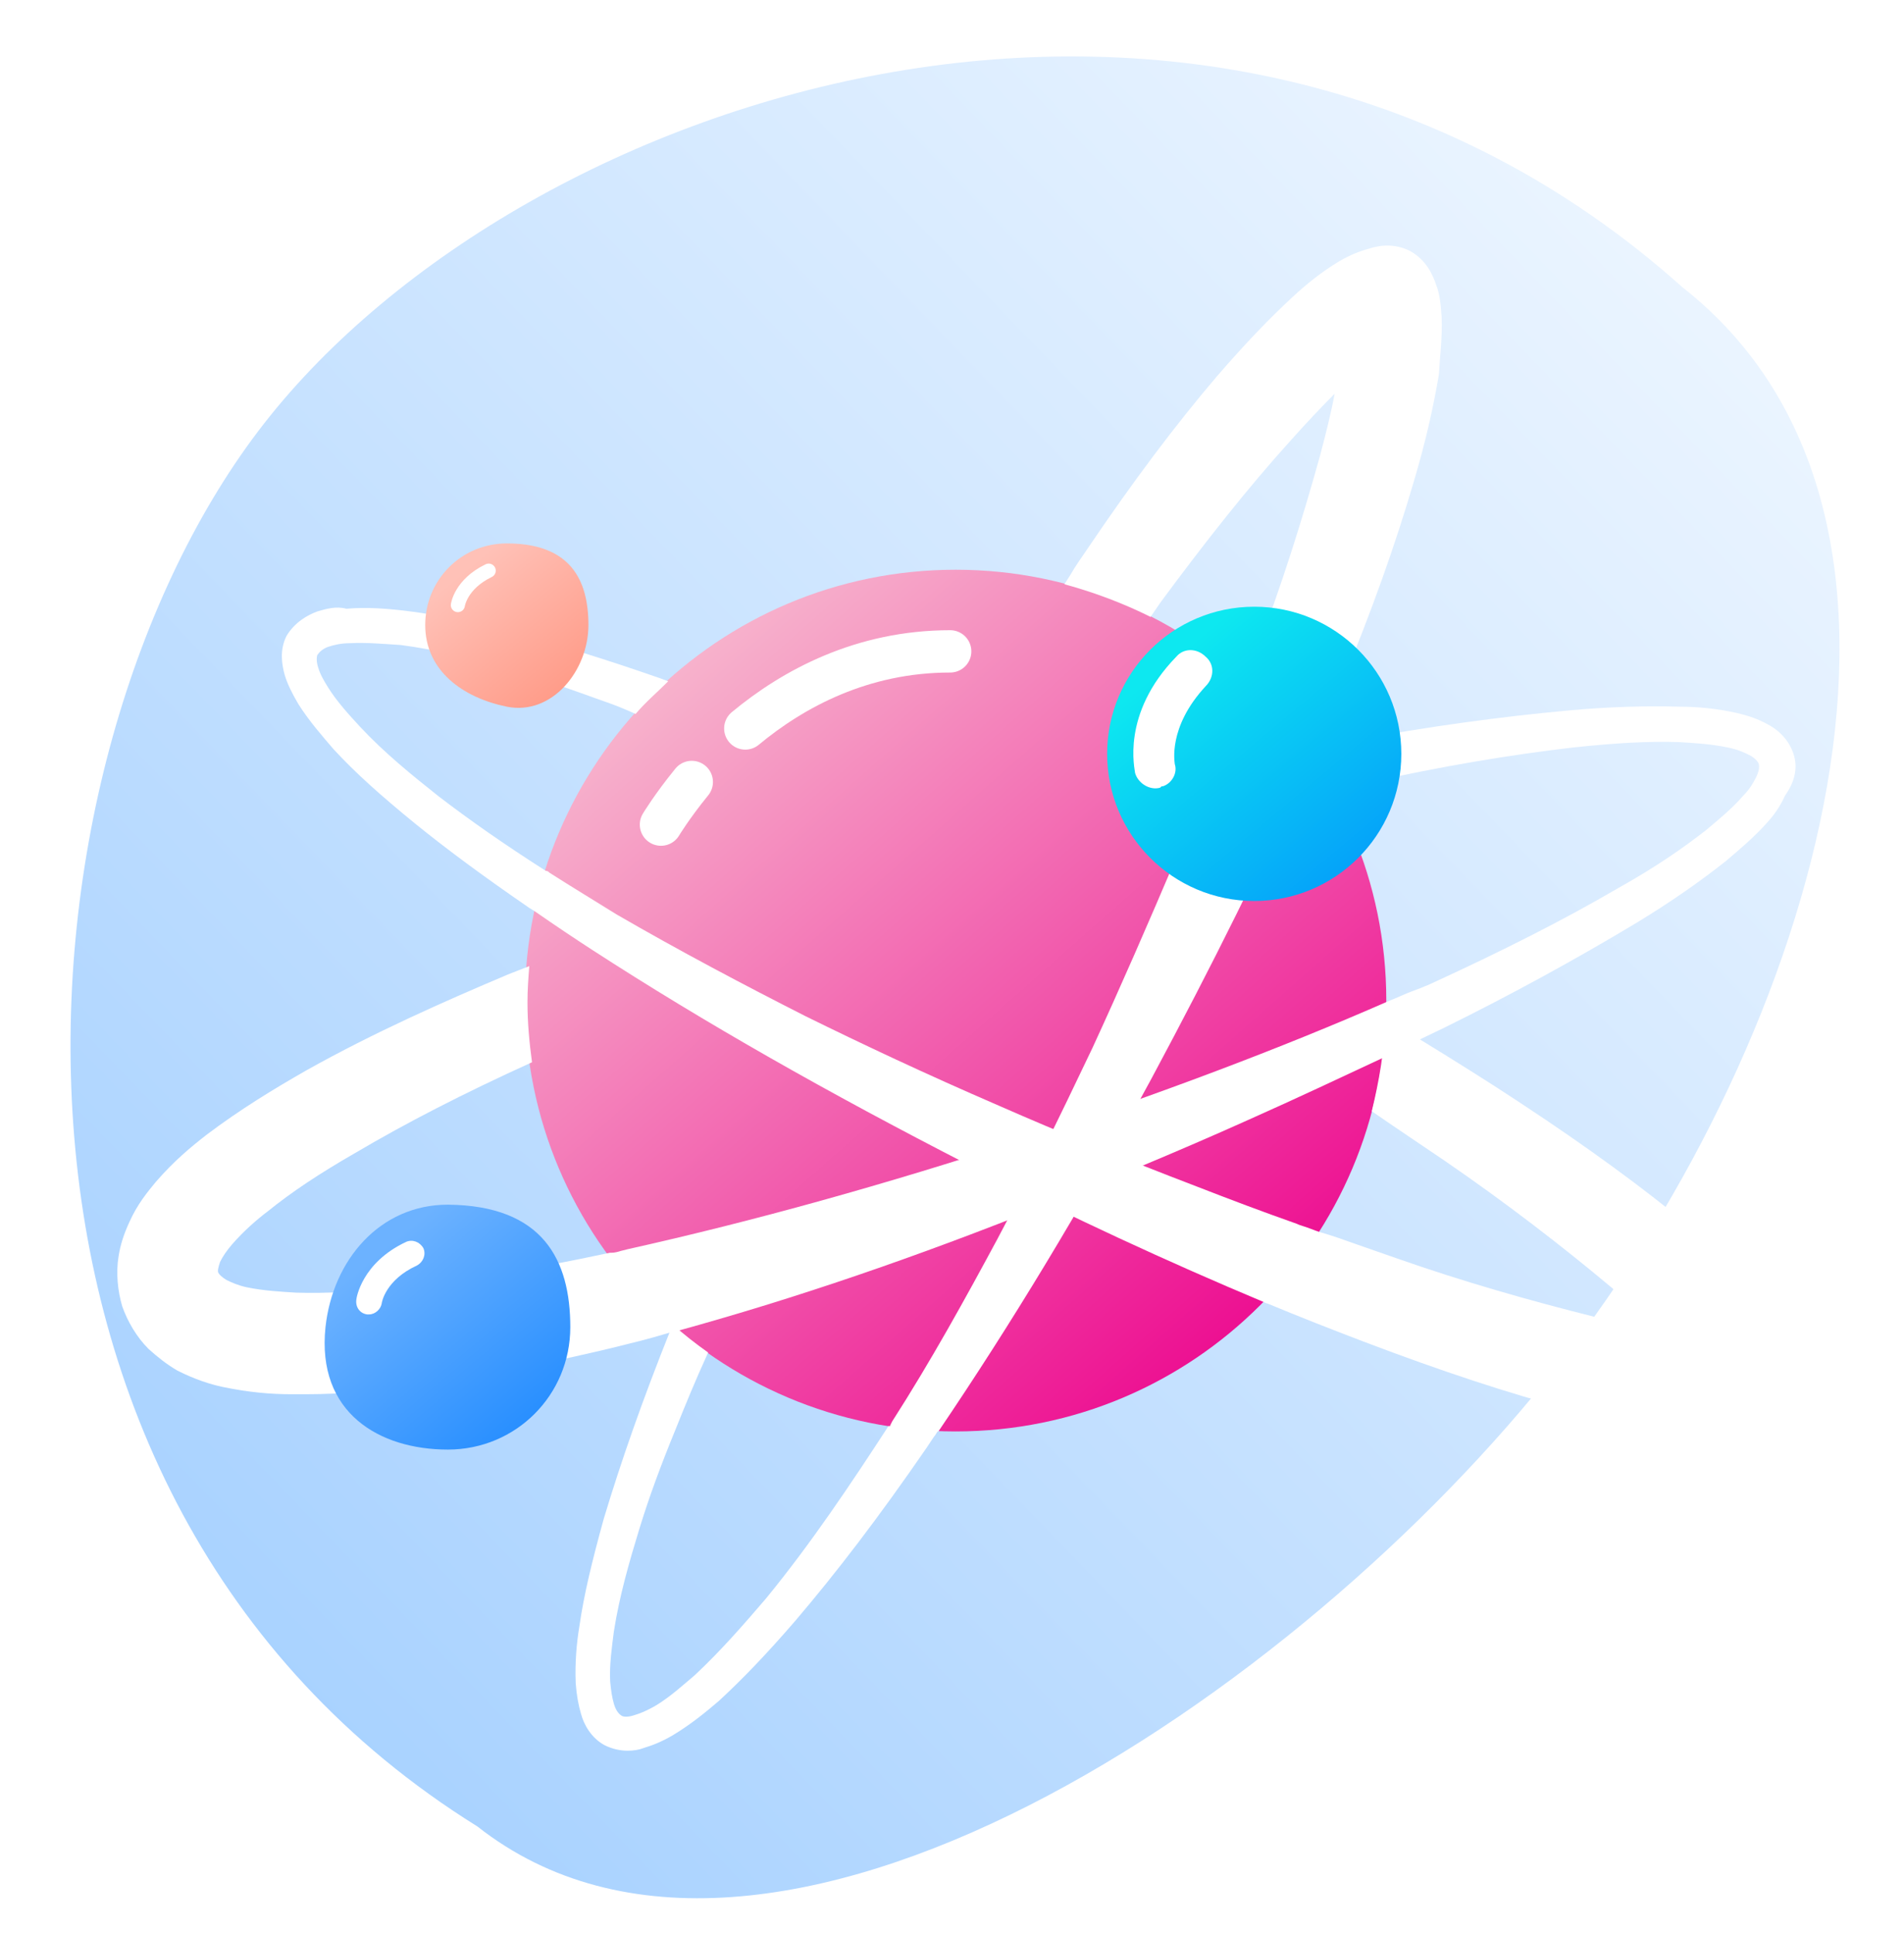
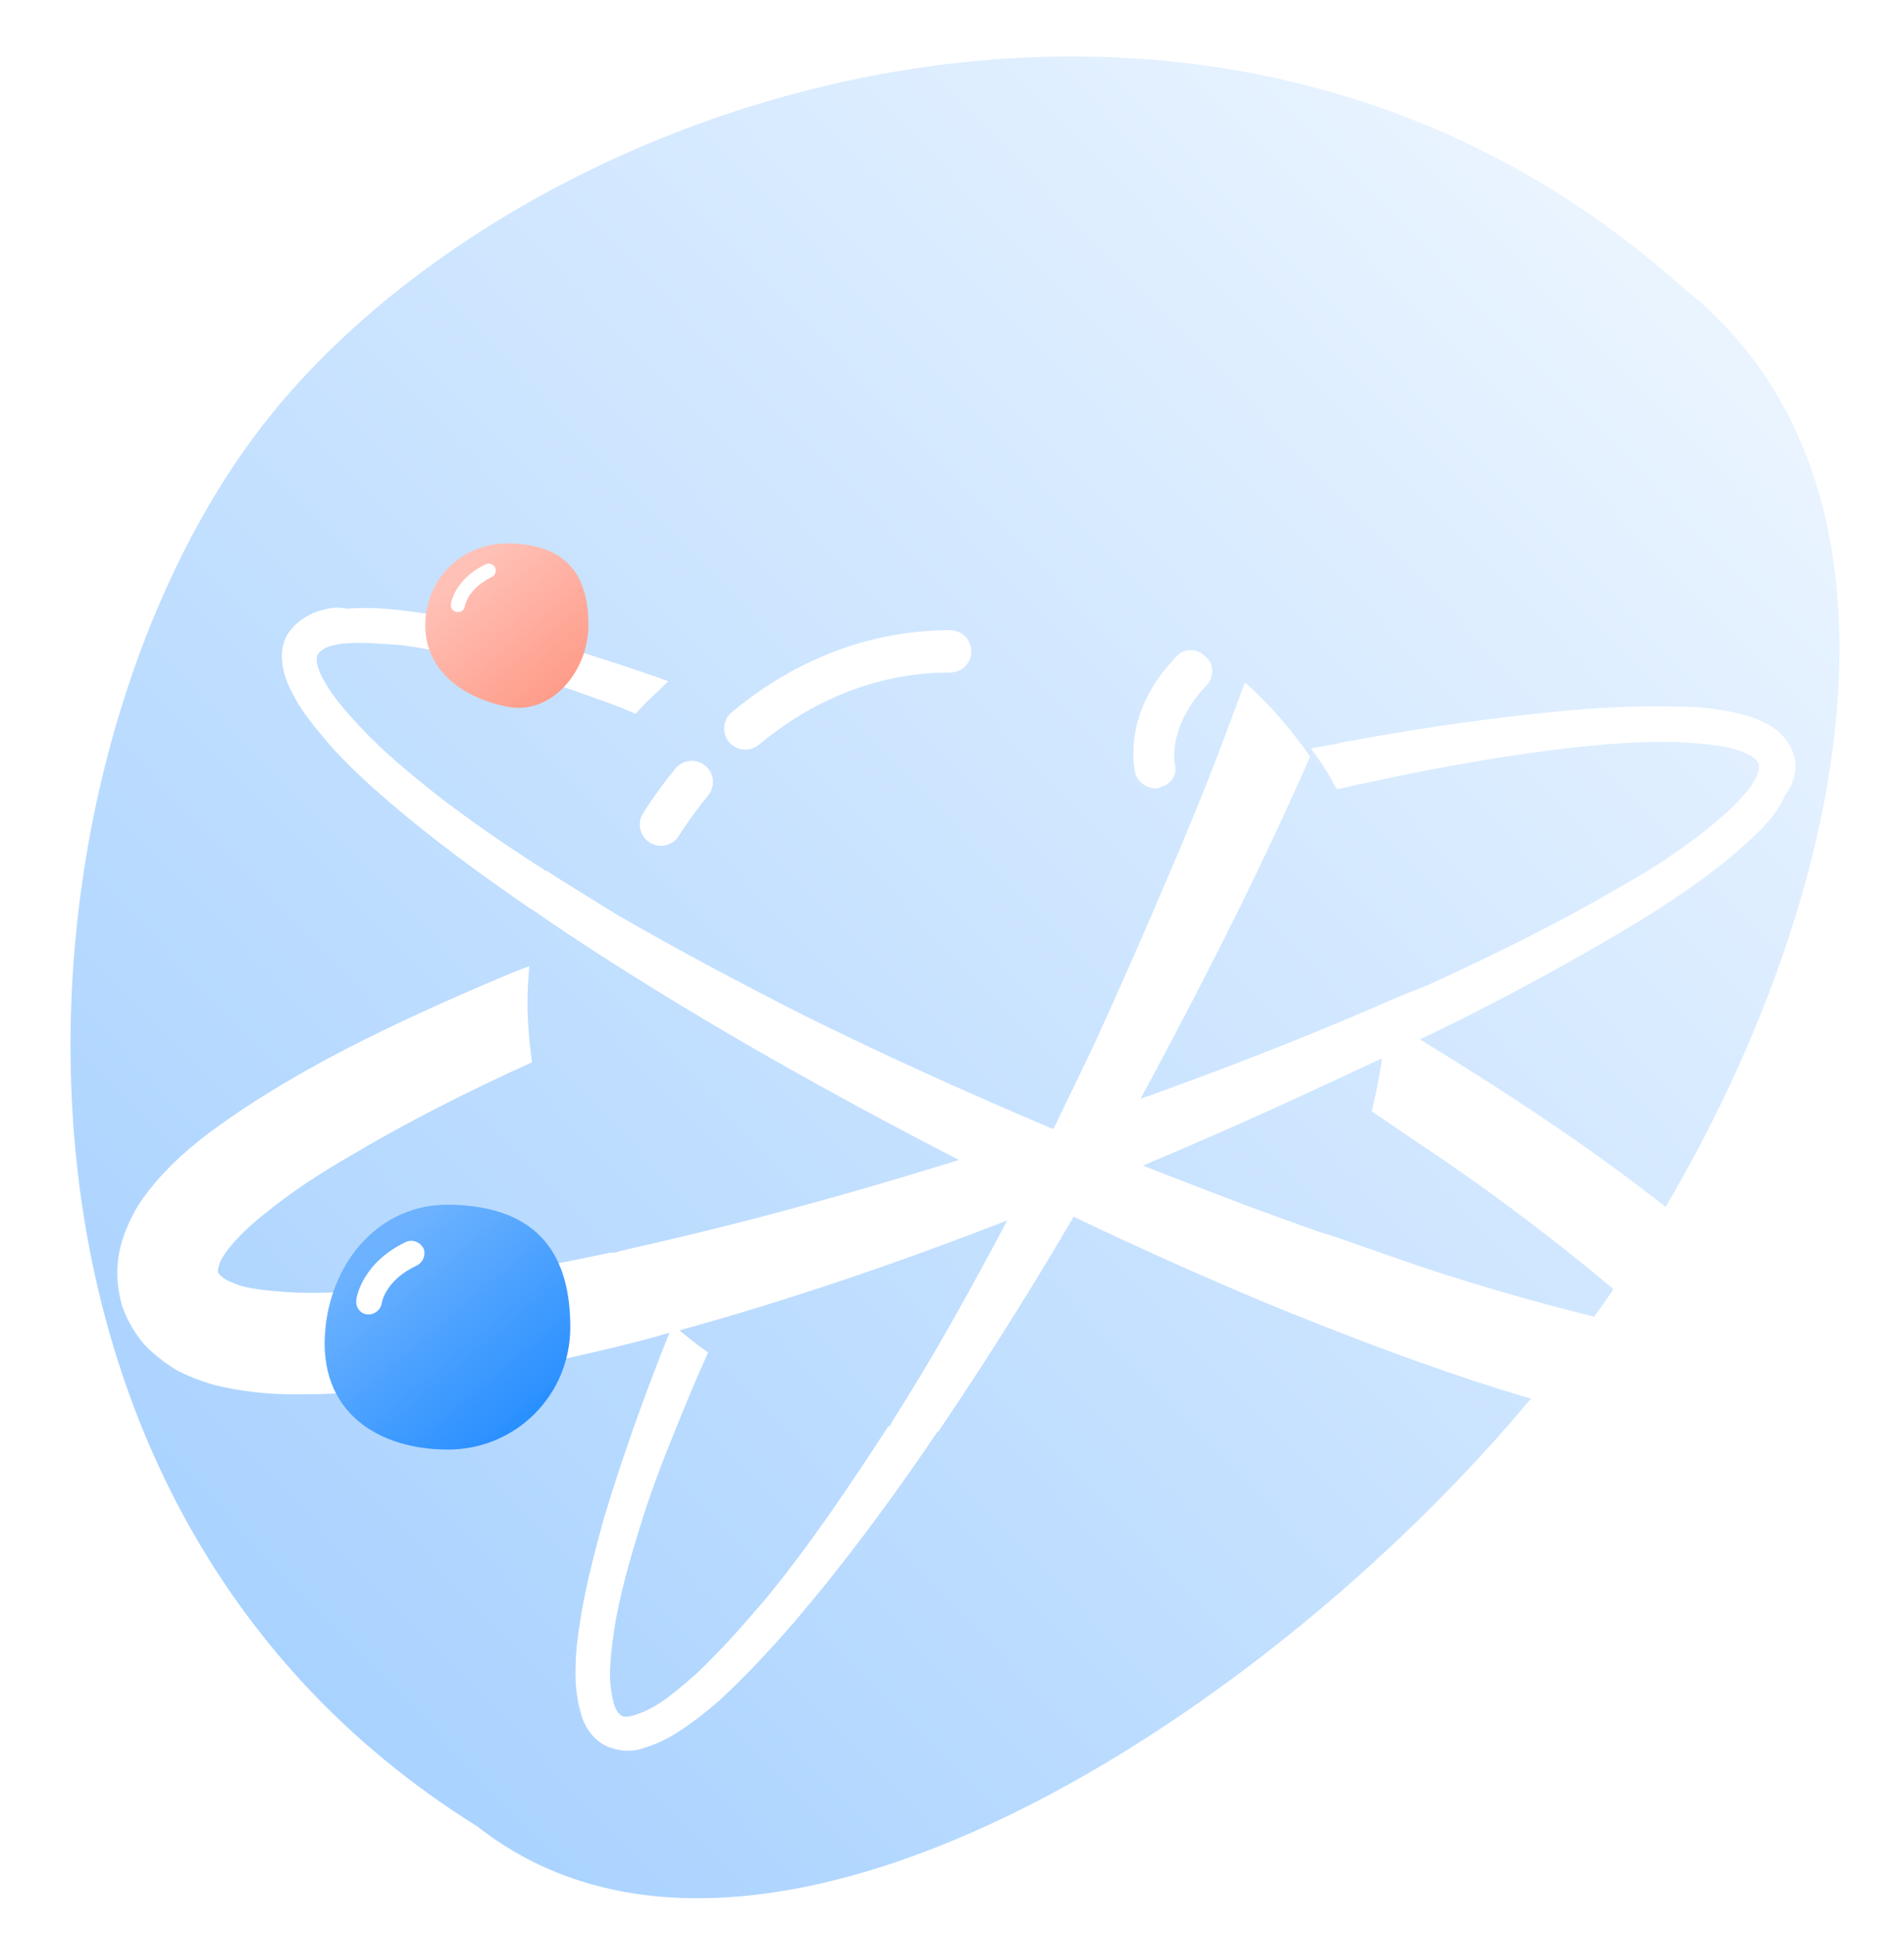
<svg xmlns="http://www.w3.org/2000/svg" width="270" height="274" viewBox="0 0 270 274" fill="none">
  <g filter="url(#filter0_d)">
    <path d="M37.48 55.992C74.38 8.806 171.58 -23.208 238.566 36.706C279.709 68.978 257.98 142.135 221.08 189.32C184.18 236.506 108.709 287.163 67.695 254.892C-7.905 207.835 0.58 103.177 37.48 55.992Z" fill="url(#paint0_linear)" />
-     <path d="M135.515 198.9C169.244 198.9 196.586 171.558 196.586 137.829C196.586 104.1 169.244 76.757 135.515 76.757C101.786 76.757 74.443 104.1 74.443 137.829C74.443 171.558 101.786 198.9 135.515 198.9Z" fill="url(#paint1_linear)" />
    <path d="M254.285 102.729C253.514 100.543 251.843 99.257 250.557 98.614C249.4 97.971 247.985 97.457 246.314 97.071C243.485 96.428 240.657 96.171 238.214 96.171C233.457 96.043 228.314 96.171 222.657 96.686C212.757 97.586 202.471 99 192.057 100.929C191.157 101.057 190.385 101.186 189.485 101.443L185.885 102.086C187.171 103.757 188.328 105.557 189.357 107.486L189.614 107.871L191.928 107.357C192.314 107.229 192.828 107.1 193.214 107.1C204.785 104.529 214.3 102.986 223.043 101.957C229.085 101.314 233.714 101.057 237.957 101.186C240.143 101.314 242.585 101.443 245.028 101.957C246.314 102.214 247.214 102.6 247.985 102.986C248.757 103.371 249.271 103.886 249.4 104.271C249.528 104.786 249.4 105.429 249.014 106.2C248.628 106.971 248.114 107.871 247.214 108.771C245.543 110.7 243.614 112.243 241.943 113.657C238.471 116.357 234.743 118.929 229.471 121.886C221.757 126.386 213.143 130.757 202.471 135.643C202.085 135.771 201.571 136.029 201.185 136.157L200.157 136.543C199.128 136.929 198.1 137.443 197.071 137.829C181.257 144.771 164.285 151.071 145.514 157.371C125.457 163.929 106.943 169.071 89.071 173.057L88.043 173.314C87.657 173.443 87.143 173.571 86.757 173.571C86.628 173.571 86.628 173.571 86.5 173.571C75.057 176.014 65.671 177.557 56.928 178.457C50.886 179.1 46.386 179.357 42.014 179.229C39.957 179.1 37.386 178.971 34.943 178.457C33.785 178.2 32.886 177.814 32.114 177.429C31.471 177.043 31.085 176.657 30.957 176.4C30.828 176.143 30.957 175.629 31.214 174.857C31.6 174.086 32.114 173.314 32.886 172.414C34.557 170.486 36.486 168.814 38.028 167.657C41.371 164.957 45.228 162.386 50.371 159.429C57.571 155.186 65.543 151.071 75.443 146.571C75.057 143.743 74.8 140.914 74.8 138.086C74.8 136.286 74.928 134.614 75.057 132.943C74.028 133.329 73.128 133.714 72.1 134.1C62.971 137.957 53.071 142.329 43.428 147.729C38.928 150.3 34.043 153.257 29.285 156.857C26.971 158.657 24.657 160.586 22.085 163.543C20.928 164.957 19.514 166.629 18.357 169.2C17.585 170.871 17.071 172.414 16.814 174.086C16.428 176.4 16.686 178.971 17.328 181.157C18.1 183.343 19.386 185.529 21.057 187.2C22.343 188.357 23.628 189.386 25.171 190.286C27.743 191.571 29.8 192.214 31.6 192.6C35.328 193.371 38.414 193.629 41.371 193.629C42.014 193.629 42.657 193.629 43.3 193.629C48.7 193.629 53.586 193.114 58.214 192.6C63.743 191.957 69.014 190.929 74.028 189.9C78.785 188.871 83.8 187.843 89.328 186.429C91.514 185.914 93.7 185.271 95.885 184.629C96.014 184.629 96.014 184.629 96.143 184.629C112.471 180.129 129.571 174.343 148.471 166.757C157.471 163.157 166.857 159.3 176.885 154.8C183.828 151.714 190.643 148.5 196.428 145.8C198.228 144.9 200.028 144.129 201.571 143.229L204.785 141.686C214.428 136.929 223.557 131.914 231.914 126.9C236.8 123.943 241.043 120.986 244.771 118.029C246.571 116.486 248.757 114.686 250.685 112.5C251.843 111.214 252.614 109.929 253.128 108.771C254.414 106.971 255.057 104.914 254.285 102.729Z" fill="white" />
    <path d="M108.643 222.557C105.557 226.157 102.214 230.014 98.486 233.486C96.943 234.771 95.014 236.571 92.829 237.857C91.671 238.5 90.771 238.886 89.871 239.143C89.1 239.4 88.329 239.4 88.071 239.143C87.686 238.886 87.3 238.371 87.043 237.471C86.786 236.571 86.657 235.671 86.528 234.386C86.4 231.943 86.786 229.371 87.043 227.314C87.814 222.3 89.228 217.414 90.643 212.786C92.057 208.157 93.728 203.657 95.786 198.643C97.071 195.429 98.486 191.957 100.414 187.714C98.614 186.429 96.943 185.143 95.4 183.729L95.143 184.371C91.028 194.657 88.071 203.143 85.629 211.243C83.957 217.286 82.8 222.043 82.157 226.543C81.771 228.857 81.514 231.686 81.643 234.643C81.771 236.314 82.028 237.729 82.414 239.014C82.8 240.429 83.829 242.357 85.757 243.386C86.786 243.9 87.943 244.157 88.971 244.157C89.871 244.157 90.643 244.029 91.286 243.771C92.571 243.386 93.857 242.871 95.4 241.971C97.971 240.429 100.157 238.629 101.957 237.086C105.3 234 108.643 230.529 112.757 225.771C118.671 218.829 124.586 211.114 131.4 201.214L132.429 199.671C132.686 199.414 132.814 199.029 133.071 198.771C130.629 198.643 128.314 198.386 126 198.129C120.729 206.229 115.071 214.714 108.643 222.557Z" fill="white" />
-     <path d="M204.428 40.886C204.3 39.086 204.171 37.672 203.657 36.386C203.142 34.843 202.242 32.914 200.057 31.629C197.871 30.471 195.685 30.729 194.142 31.243C192.728 31.629 191.442 32.143 189.9 33.043C187.328 34.586 185.142 36.386 183.342 38.057C180 41.143 176.657 44.614 172.542 49.371C166.628 56.314 160.714 64.157 154.028 74.057C153.257 75.214 152.485 76.243 151.842 77.4L150.942 78.814C155.185 79.972 159.3 81.514 163.157 83.443L164.571 81.386C170.742 73.029 176.914 65.186 183.085 58.371C185.271 55.929 187.328 53.743 189.257 51.814C188.742 54.643 187.971 57.6 187.2 60.557C184.628 69.814 181.671 79.2 178.071 88.586C177.557 89.872 177.171 91.029 176.657 92.314L176.528 92.572C180 95.657 183.085 99.257 185.785 103.114C185.914 102.729 186.042 102.472 186.3 102.086C187.714 98.743 188.871 96.043 190.028 93.472C194.657 82.286 197.871 73.157 200.442 64.414C202.242 58.371 203.271 53.614 204.042 49.114C204.171 46.672 204.557 43.843 204.428 40.886Z" fill="white" />
    <path d="M176.529 92.7L176.271 93.472C175.114 96.557 173.957 99.643 172.8 102.729C171 107.486 169.071 112.114 167.143 116.743C162.771 127.029 158.786 136.157 154.929 144.514C150.043 154.8 145.671 163.672 141.429 171.643C136.929 180 132.043 188.872 126.514 197.486L126.257 198C126.257 198.129 126.129 198.257 126 198.257C128.314 198.643 130.629 198.9 133.071 198.9C143.357 183.729 153.257 167.4 163.286 148.886C171.9 132.814 179.357 117.9 185.786 103.243C183.086 99.386 180 95.786 176.529 92.7Z" fill="white" />
    <path d="M255.729 188.871C255.343 187.586 254.7 186.3 253.8 184.757C252.257 182.314 250.329 180.129 248.657 178.329C245.572 174.986 241.972 171.771 237.086 167.786C230.014 162.129 222.043 156.471 211.886 149.914C207.257 146.957 202.5 144 197.357 140.914L196.457 140.4C196.329 144.9 195.557 149.271 194.529 153.514C197.872 155.829 201.343 158.143 204.943 160.586C213.557 166.5 221.4 172.543 228.472 178.457C230.914 180.514 233.229 182.571 235.157 184.5C232.329 183.986 229.372 183.343 226.286 182.7C217.029 180.386 207.514 177.686 198 174.343C196.2 173.7 194.272 173.057 192.472 172.414C190.672 171.771 188.872 171.129 187.072 170.614C186.943 170.614 186.814 170.486 186.686 170.486L185.657 170.1C185.014 169.843 184.372 169.714 183.857 169.457C179.1 167.786 174.343 165.986 169.714 164.186C159.3 160.2 150.172 156.471 141.686 152.743C131.272 148.243 122.272 144 114.172 140.014C105.557 135.643 96.3 130.757 87.429 125.614C84.343 123.686 81.129 121.757 77.915 119.7C77.786 119.571 77.657 119.443 77.4 119.443C71.357 115.586 66.6 112.243 62.229 108.9C58.5 105.943 54.514 102.729 51.043 99C49.629 97.457 47.829 95.529 46.543 93.472C45.9 92.443 45.386 91.543 45.129 90.643C44.872 89.871 44.872 89.229 45 88.843C45.257 88.457 45.772 87.943 46.543 87.686C47.315 87.429 48.343 87.171 49.629 87.171C52.072 87.043 54.643 87.3 56.829 87.429C61.843 88.072 66.857 89.357 71.357 90.643C75.986 91.929 80.615 93.6 85.629 95.4C87.172 95.914 88.715 96.557 90.129 97.2C91.543 95.529 93.215 94.114 94.757 92.572L93.729 92.186C86.014 89.486 78.943 87.3 72.514 85.629C66.472 84.086 61.715 83.057 57.215 82.543C54.9 82.286 52.072 82.029 49.114 82.286C47.7 81.9 46.286 82.286 45 82.671C43.586 83.186 41.786 84.214 40.629 86.143C39.6 88.2 39.986 90.257 40.372 91.671C40.757 92.957 41.4 94.243 42.3 95.786C43.843 98.229 45.772 100.414 47.315 102.214C50.4 105.557 54 108.771 58.886 112.757C63.643 116.614 68.915 120.471 75.086 124.714C75.343 124.843 75.472 124.971 75.729 125.1C78.686 127.157 81.386 128.957 83.957 130.629C100.029 141.043 117.514 150.943 137.314 161.1C151.972 168.557 165.6 174.857 179.1 180.514C179.357 180.643 179.614 180.771 179.743 180.771C184.372 182.7 189 184.5 193.372 186.171C204.557 190.414 213.943 193.5 222.686 195.814C228.729 197.357 233.486 198.386 238.114 198.9C239.914 199.157 241.843 199.286 244.029 199.286C244.8 199.286 245.572 199.286 246.343 199.157C248.143 199.029 249.557 198.771 250.843 198.257C252.386 197.743 254.314 196.714 255.472 194.529C256.629 192.6 256.243 190.414 255.729 188.871Z" fill="white" />
-     <path d="M177.857 123.714C189.376 123.714 198.714 114.376 198.714 102.857C198.714 91.338 189.376 82 177.857 82C166.338 82 157 91.338 157 102.857C157 114.376 166.338 123.714 177.857 123.714Z" fill="url(#paint2_linear)" />
    <path d="M164.926 107.446C164.717 107.446 164.717 107.446 164.509 107.654C163.049 108.071 161.38 107.029 160.963 105.569C160.963 105.151 158.877 97.226 166.803 89.091C167.846 87.84 169.723 87.84 170.974 89.091C172.226 90.134 172.226 92.011 170.974 93.263C165.551 99.103 166.594 104.109 166.594 104.317C167.011 105.569 166.177 107.029 164.926 107.446Z" fill="white" />
    <path d="M105.686 99.257C112.5 93.6 122.271 88.329 134.743 88.329" stroke="white" stroke-width="6" stroke-miterlimit="10" stroke-linecap="round" />
    <path d="M93.728 112.886C93.728 112.886 95.271 110.314 98.1 106.843" stroke="white" stroke-width="6" stroke-miterlimit="10" stroke-linecap="round" />
    <path d="M83.443 84.6C83.443 91.028 78.3 97.457 71.871 96.171C65.571 94.885 60.3 91.028 60.3 84.6C60.3 78.171 65.443 73.028 71.871 73.028C80.871 73.028 83.443 78.171 83.443 84.6Z" fill="url(#paint3_linear)" />
    <path d="M64.929 81.771C64.929 81.771 65.314 78.814 69.3 76.886" stroke="white" stroke-width="2" stroke-miterlimit="10" stroke-linecap="round" />
    <path d="M80.871 184.114C80.871 193.757 73.157 201.472 63.514 201.472C53.871 201.472 44.871 196.329 46.157 184.114C47.186 174.6 53.871 166.757 63.514 166.757C77.014 166.886 80.871 174.6 80.871 184.114Z" fill="url(#paint4_linear)" />
    <path d="M52.328 182.314C52.2 182.314 52.199 182.314 52.071 182.314C51.042 182.186 50.399 181.285 50.528 180.257C50.528 180 51.299 174.985 57.599 172.028C58.499 171.643 59.528 172.028 60.042 172.928C60.428 173.828 60.042 174.857 59.142 175.371C54.642 177.428 54.128 180.643 54.128 180.771C53.999 181.543 53.228 182.314 52.328 182.314Z" fill="white" />
  </g>
  <defs>
    <filter id="filter0_d" x="-4" y="0" width="278" height="278" filterUnits="userSpaceOnUse" color-interpolation-filters="sRGB">
      <feFlood flood-opacity="0" result="BackgroundImageFix" />
      <feColorMatrix in="SourceAlpha" type="matrix" values="0 0 0 0 0 0 0 0 0 0 0 0 0 0 0 0 0 0 127 0" />
      <feOffset dy="4" />
      <feGaussianBlur stdDeviation="2" />
      <feColorMatrix type="matrix" values="0 0 0 0 1 0 0 0 0 0.588 0 0 0 0 0.737 0 0 0 0.25 0" />
      <feBlend mode="normal" in2="BackgroundImageFix" result="effect1_dropShadow" />
      <feBlend mode="normal" in="SourceGraphic" in2="effect1_dropShadow" result="shape" />
    </filter>
    <linearGradient id="paint0_linear" x1="-20.958" y1="268.287" x2="292.98" y2="-34.583" gradientUnits="userSpaceOnUse">
      <stop stop-color="#99CAFF" />
      <stop offset="1" stop-color="white" />
    </linearGradient>
    <linearGradient id="paint1_linear" x1="184.095" y1="193.004" x2="93.536" y2="90.37" gradientUnits="userSpaceOnUse">
      <stop stop-color="#EC008C" />
      <stop offset="1" stop-color="#F7B5CD" />
    </linearGradient>
    <linearGradient id="paint2_linear" x1="206.131" y1="136.701" x2="166.521" y2="89.255" gradientUnits="userSpaceOnUse">
      <stop stop-color="#007AFF" />
      <stop offset="1" stop-color="#0DE8F0" />
    </linearGradient>
    <linearGradient id="paint3_linear" x1="88.351" y1="103.562" x2="65.974" y2="76.759" gradientUnits="userSpaceOnUse">
      <stop stop-color="#FF866E" />
      <stop offset="1" stop-color="#FFC1B7" />
    </linearGradient>
    <linearGradient id="paint4_linear" x1="86.952" y1="212.361" x2="54.196" y2="173.125" gradientUnits="userSpaceOnUse">
      <stop stop-color="#007AFF" />
      <stop offset="1" stop-color="#6CB2FF" />
    </linearGradient>
  </defs>
</svg>